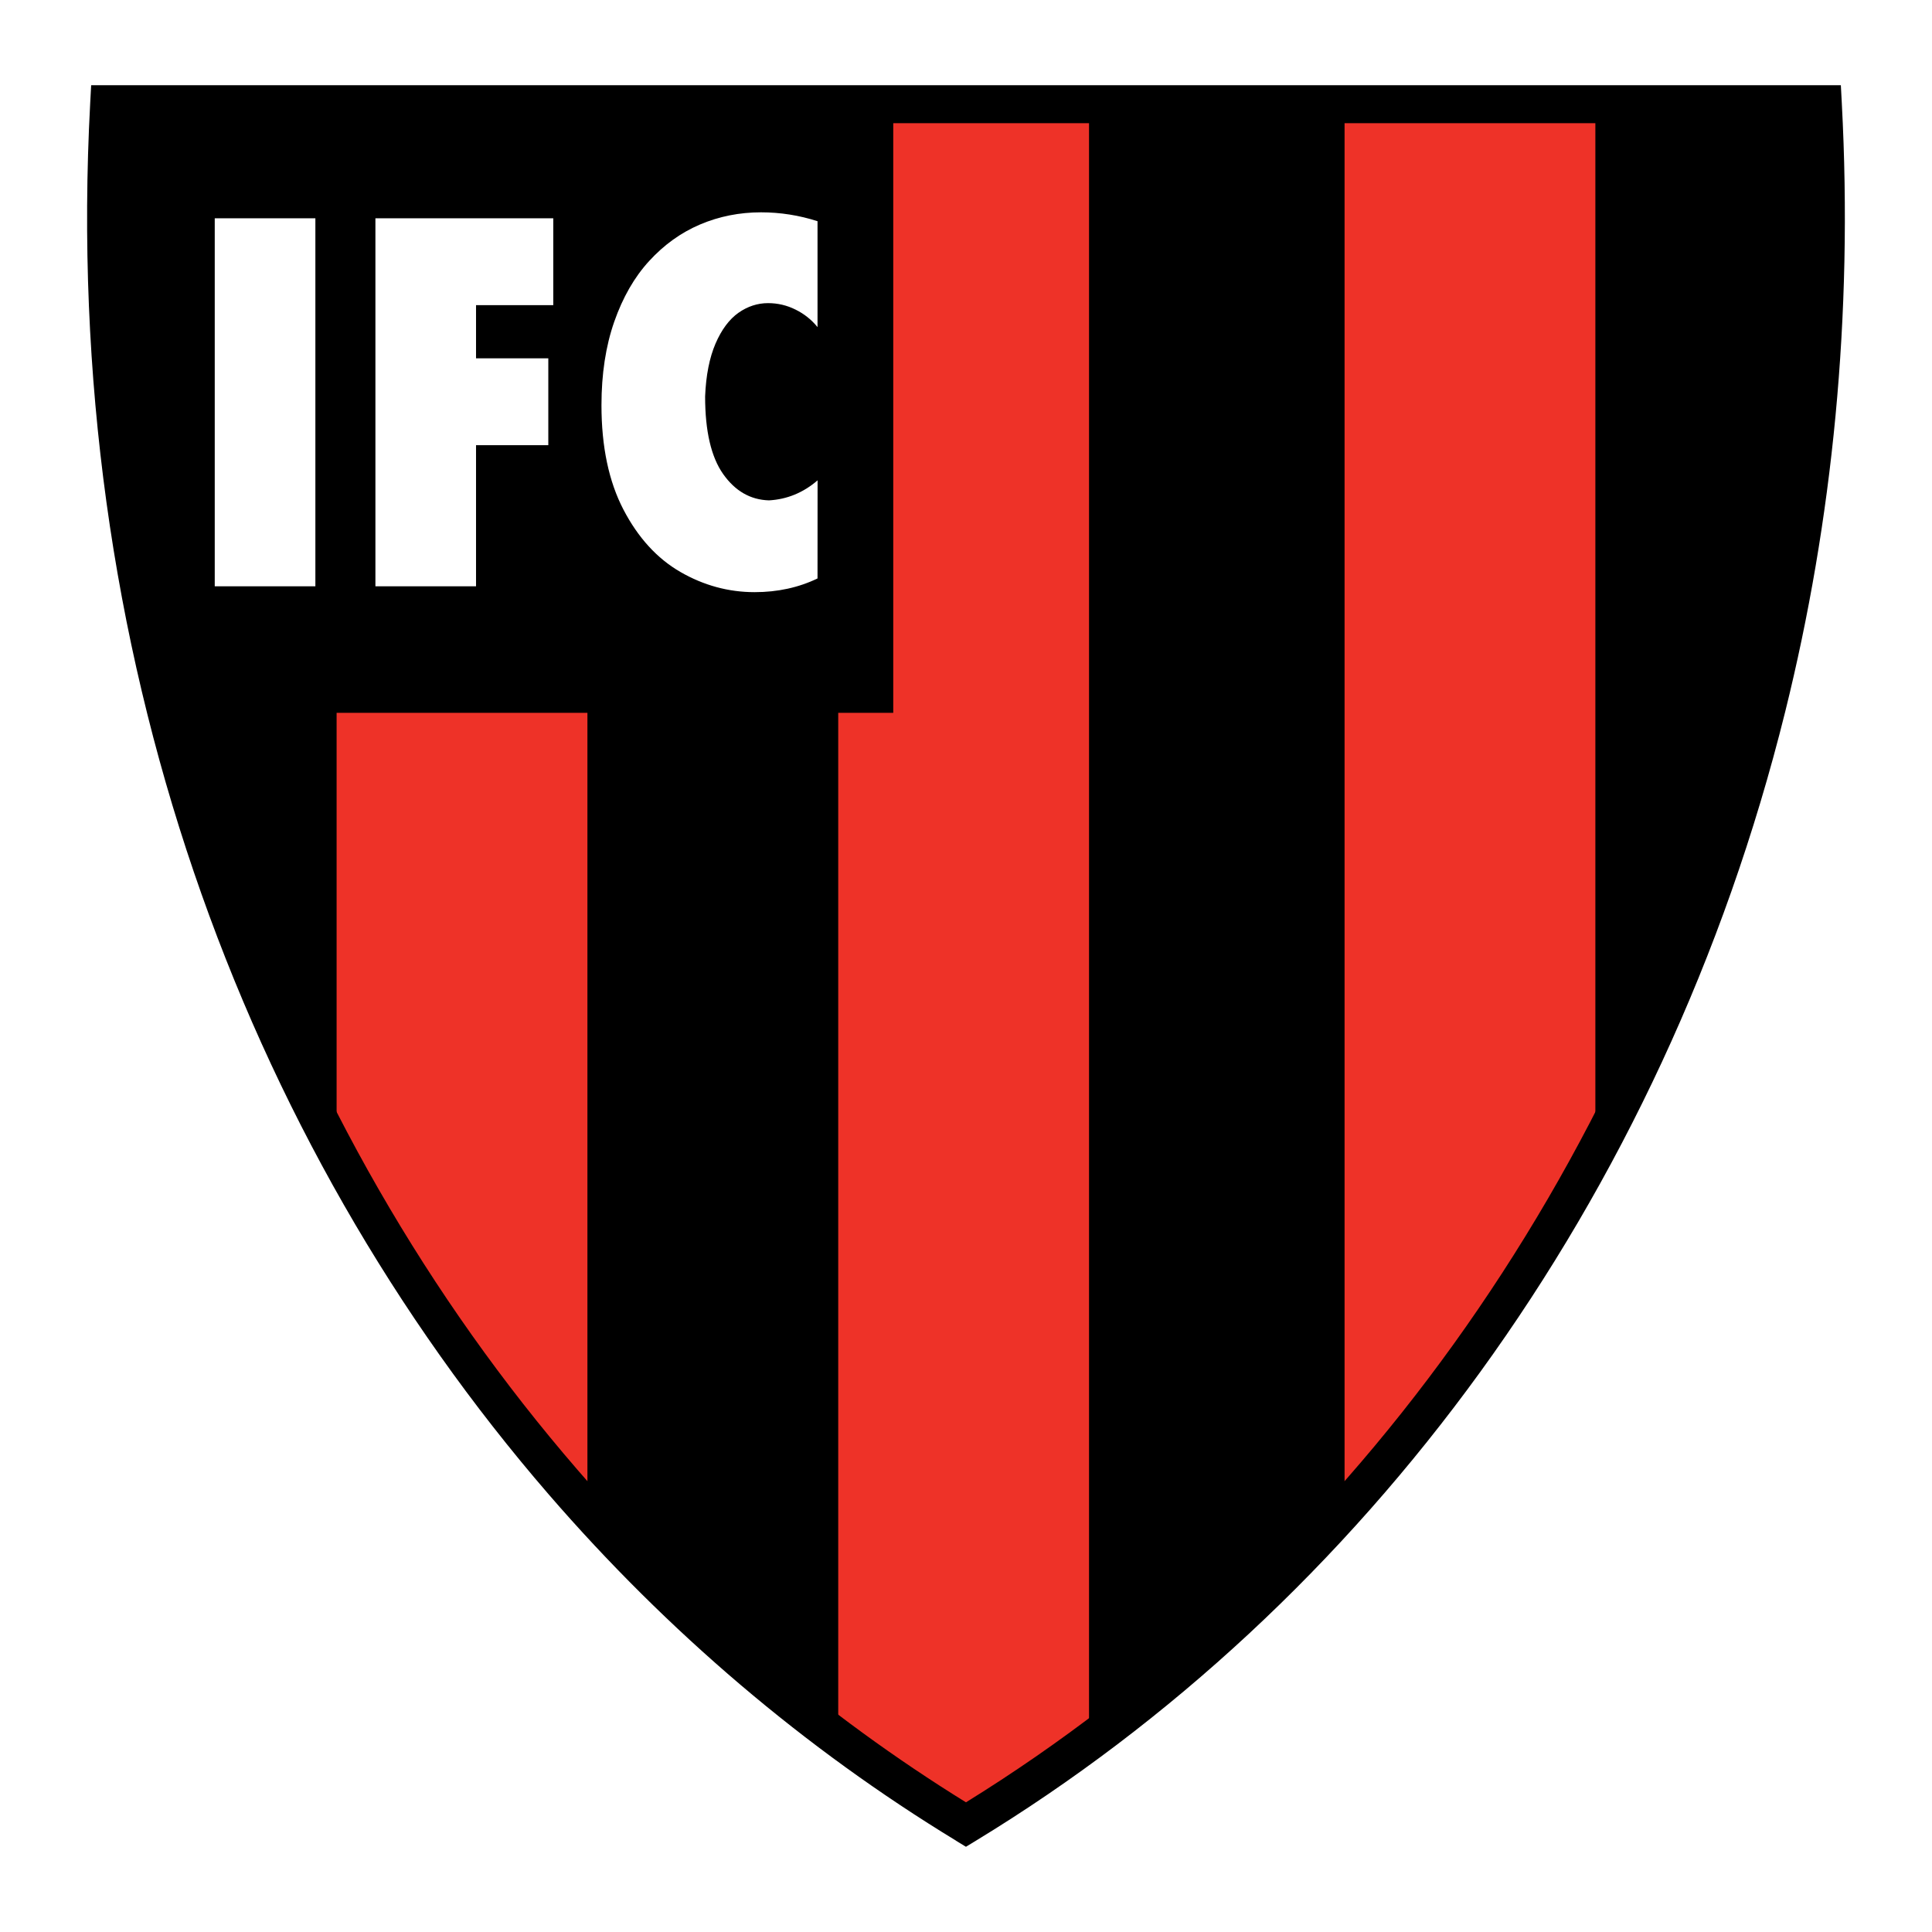
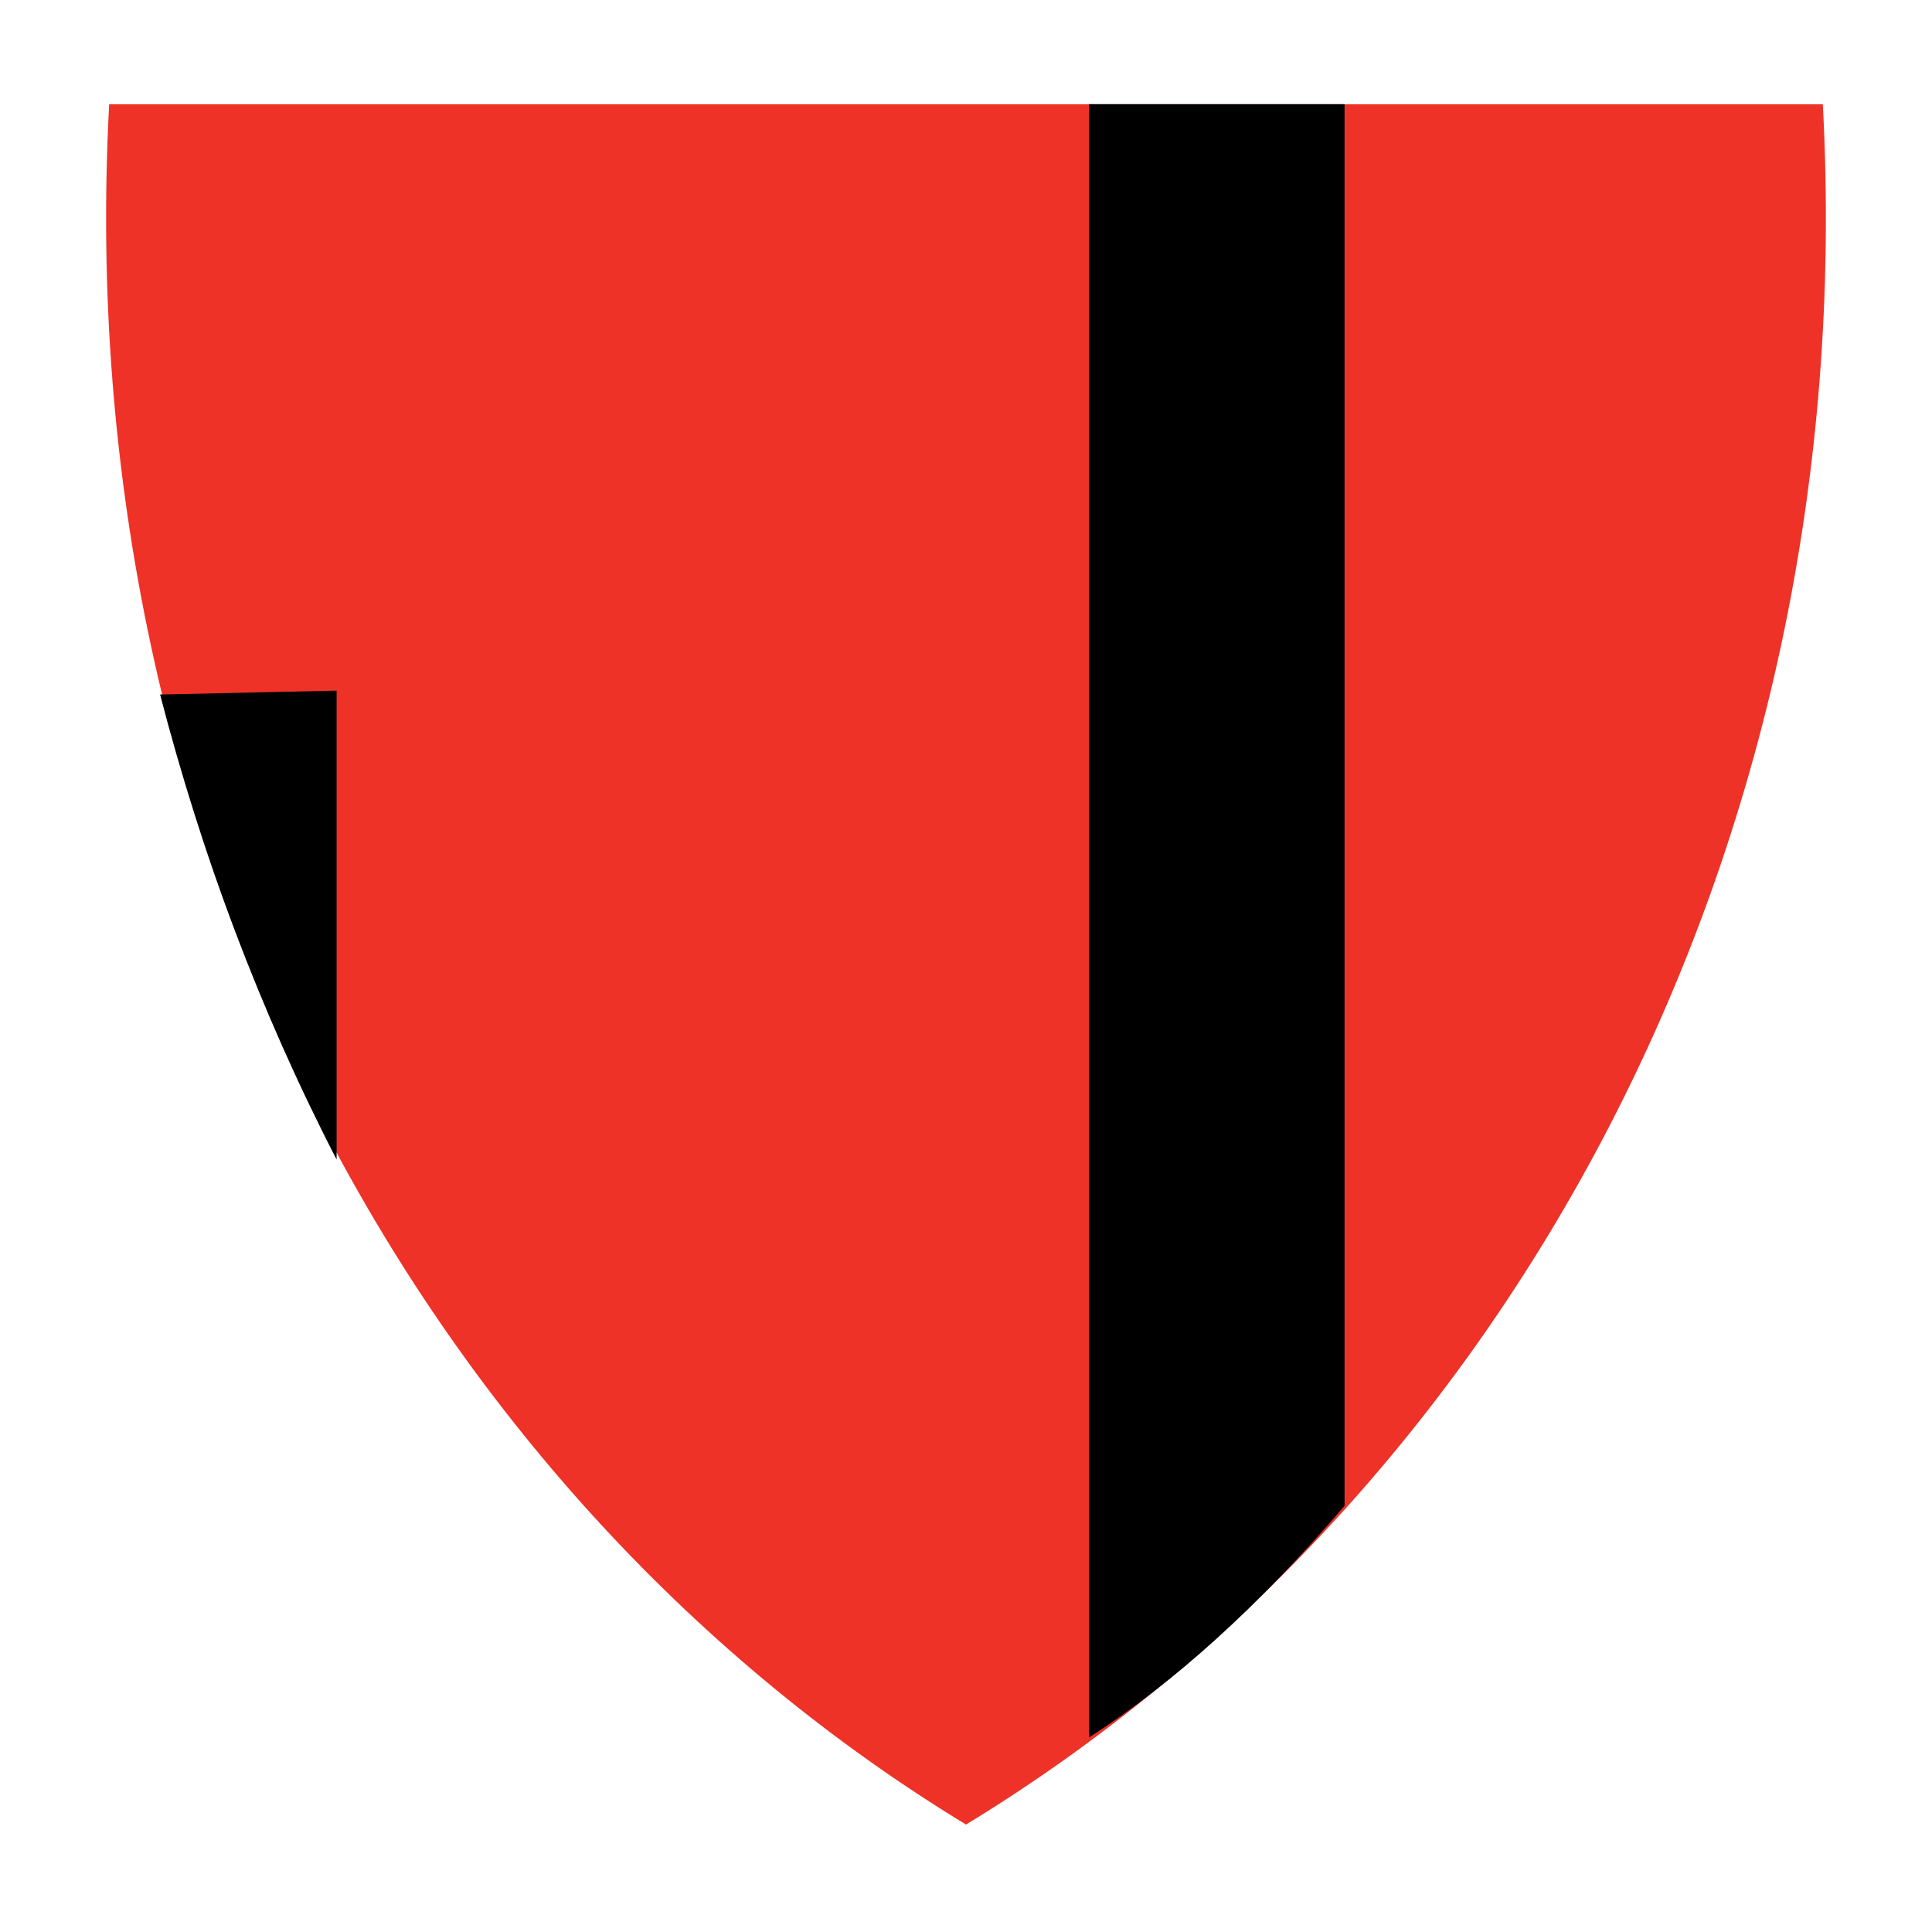
<svg xmlns="http://www.w3.org/2000/svg" version="1.0" id="Layer_1" x="0px" y="0px" width="192.756px" height="192.756px" viewBox="0 0 192.756 192.756" enable-background="new 0 0 192.756 192.756" xml:space="preserve">
  <g>
    <polygon fill-rule="evenodd" clip-rule="evenodd" fill="#FFFFFF" points="0,0 192.756,0 192.756,192.756 0,192.756 0,0  " />
    <path fill-rule="evenodd" clip-rule="evenodd" fill="#EE3228" d="M10.892,10.398h170.971   c4.033,75.294-32.258,139.254-85.486,171.639C43.151,149.652,6.86,85.692,10.892,10.398L10.892,10.398z" />
-     <path d="M10.892,8.504h170.971h1.799l0.096,1.798v0.01c0.566,10.592,0.336,21.003-0.629,31.175   c-0.963,10.145-2.656,19.999-5.016,29.508c-12.16,48.992-42.018,89.089-80.751,112.656l-0.99,0.602l-0.979-0.596l-0.007-0.004   v-0.008c-7.537-4.586-14.736-9.795-21.531-15.572c-6.793-5.777-13.19-12.125-19.125-18.992C24.25,113.82,6.067,65.016,8.998,10.302   l0.097-1.798H10.892L10.892,8.504z M180.057,12.292H12.701c-2.388,52.973,15.356,100.155,44.886,134.317   c5.799,6.709,12.058,12.92,18.71,18.576c6.356,5.404,13.067,10.297,20.078,14.633c37.43-23.143,66.258-62.143,78.069-109.726   c2.32-9.351,3.984-19.023,4.926-28.961C180.256,31.785,180.504,22.157,180.057,12.292L180.057,12.292z" />
-     <path fill-rule="evenodd" clip-rule="evenodd" d="M89.12,10.396H10.918c-1.418,21.19,0.473,41.431,5.673,60.723H89.12V10.396   L89.12,10.396z" />
    <path fill-rule="evenodd" clip-rule="evenodd" d="M33.584,68.907L15.972,69.29c4.144,15.962,9.904,31.46,17.612,46.399   C33.584,115.689,33.584,68.715,33.584,68.907L33.584,68.907z" />
-     <polygon fill-rule="evenodd" clip-rule="evenodd" points="83.63,68.511 58.607,68.511 58.607,151.207 83.63,173.947 83.63,68.511     " />
    <path fill-rule="evenodd" clip-rule="evenodd" d="M108.652,10.396h25.496v139.833c-8.498,9.949-16.998,17.656-25.496,23.121V10.396   L108.652,10.396z" />
-     <path fill-rule="evenodd" clip-rule="evenodd" d="M159.17,10.396h22.633c0.83,39.604-6.713,74.165-22.633,103.68V10.396   L159.17,10.396z" />
-     <path fill-rule="evenodd" clip-rule="evenodd" fill="#FFFFFF" d="M31.465,58.497h-10.04V21.778h10.04V58.497L31.465,58.497z    M47.494,58.497H37.455V21.778H55.2v8.668h-7.706v5.302h7.211v8.669h-7.211V58.497L47.494,58.497z M81.57,47.923l-0.006,9.789   c-1.89,0.911-3.985,1.367-6.279,1.367c-2.597,0-5.071-0.671-7.397-2.012s-4.229-3.423-5.688-6.226   c-1.459-2.803-2.191-6.277-2.191-10.416c0-3.113,0.424-5.891,1.272-8.32c0.849-2.43,2.012-4.461,3.49-6.068   c1.479-1.614,3.169-2.829,5.071-3.639s3.94-1.215,6.086-1.215c1.921,0,3.805,0.297,5.637,0.886v10.567   c-0.592-0.734-1.331-1.323-2.192-1.747c-0.861-0.43-1.78-0.646-2.744-0.646c-1.048,0-2.038,0.323-2.95,0.962   c-0.913,0.646-1.684,1.67-2.288,3.068c-0.604,1.405-0.958,3.17-1.041,5.284c0,3.461,0.604,6.043,1.799,7.738   c1.195,1.696,2.725,2.575,4.576,2.626c1.8-0.101,3.419-0.766,4.84-1.993L81.57,47.923L81.57,47.923z" />
  </g>
</svg>